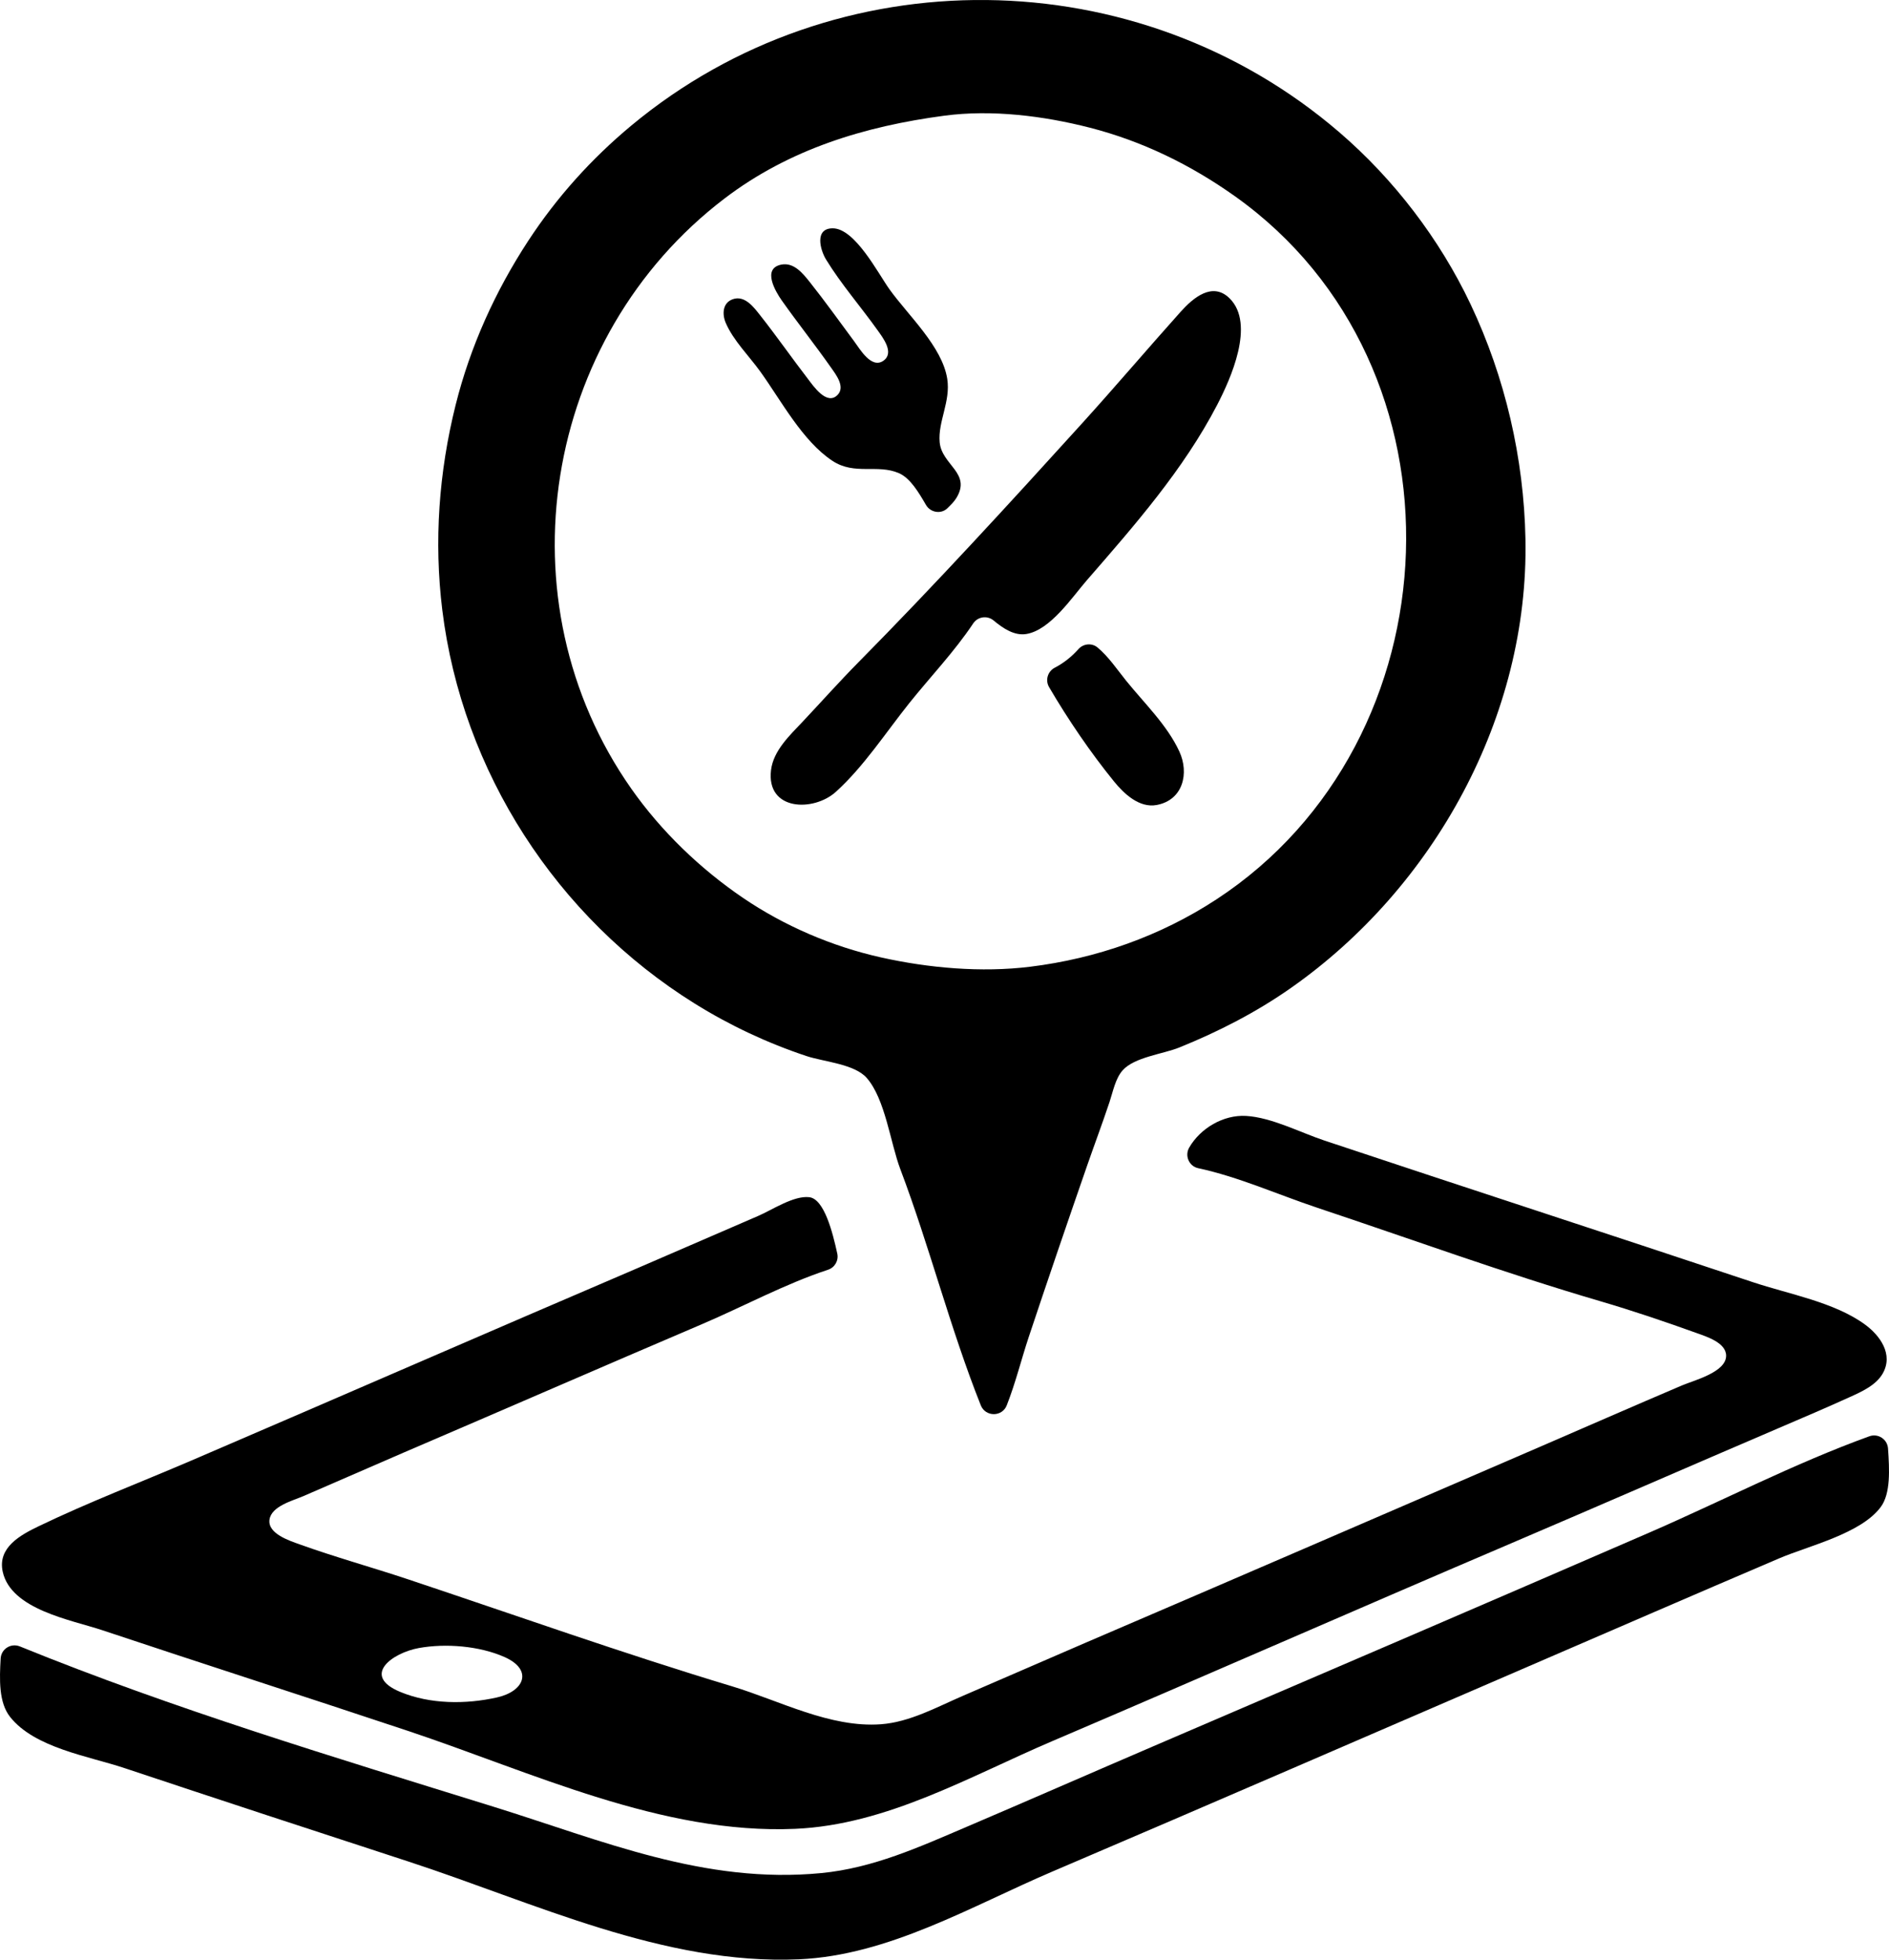
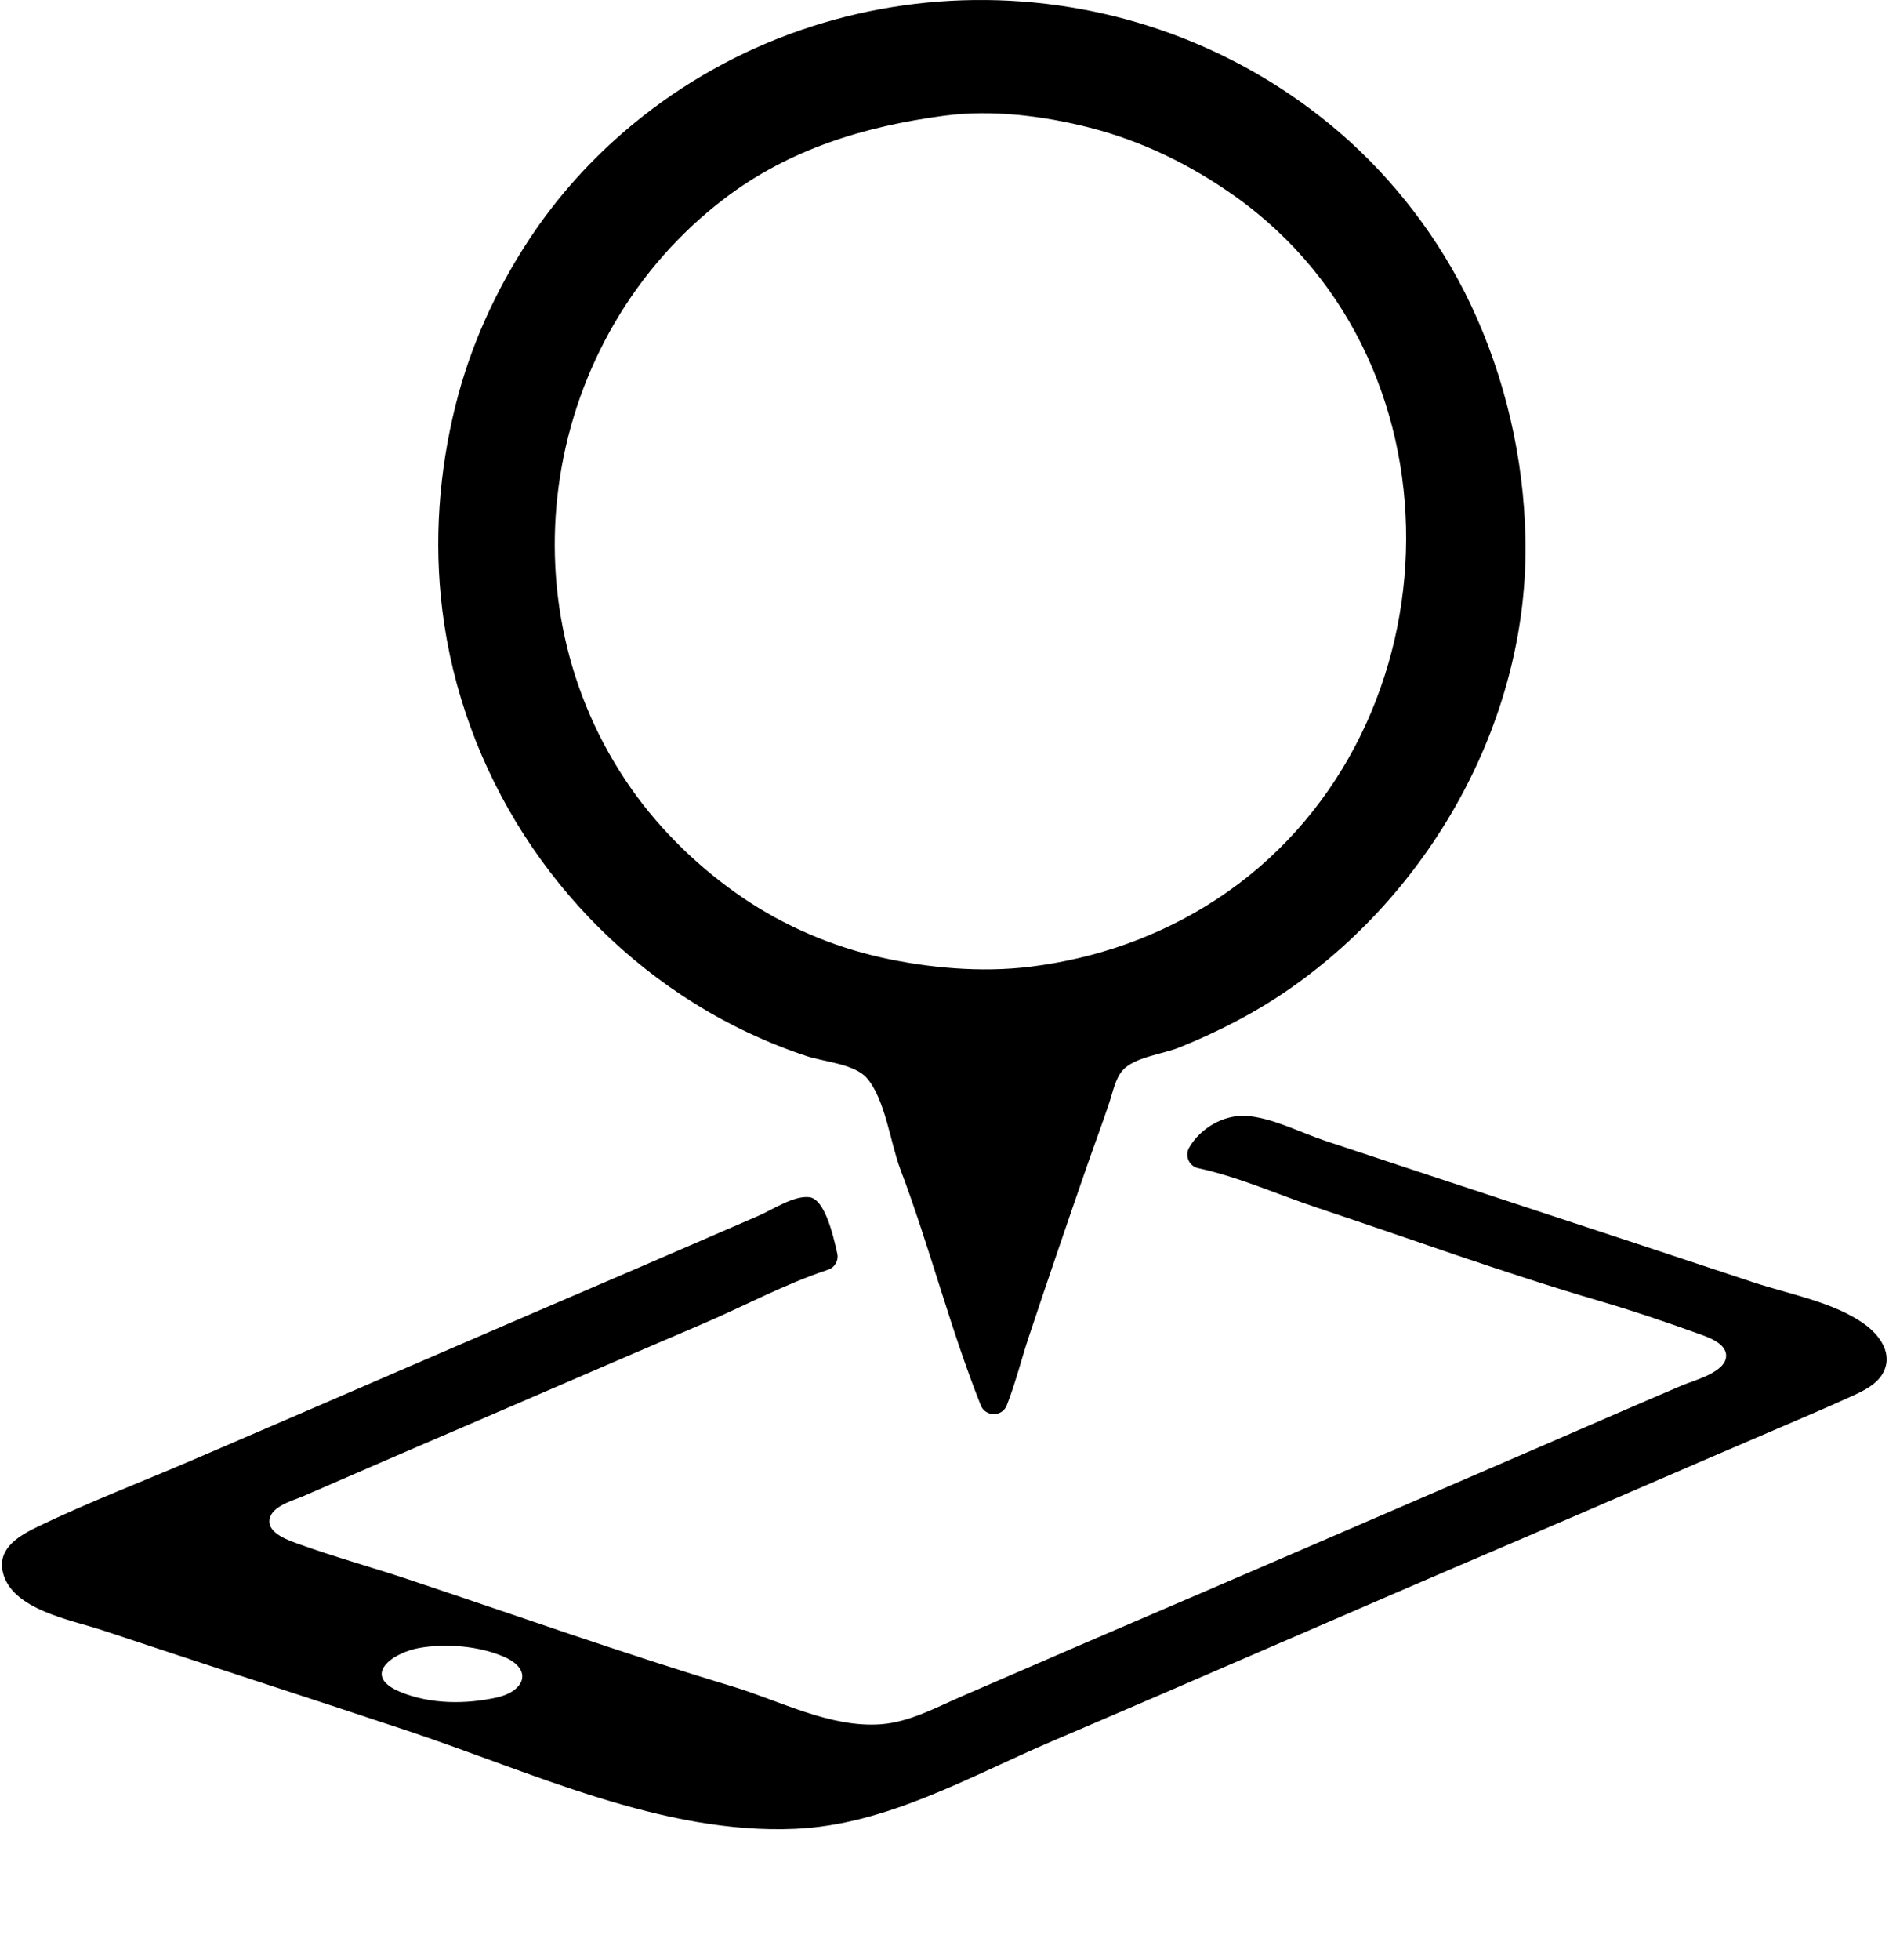
<svg xmlns="http://www.w3.org/2000/svg" version="1.1" id="Layer_1" x="0px" y="0px" viewBox="0 0 506.9 525.676" style="enable-background:new 0 0 506.9 525.676;" xml:space="preserve">
  <style type="text/css">
	.fill
		{
			fill:#000000;
		}

	.color
		{
			fill:#FFFFFF;
		}
</style>
-   <path class="fill" d="M248.479,135.447c1.198,2.061,4.048,2.546,5.754,0.882  c0.012-0.012,0.024-0.023,0.036-0.035c0.839-0.829,1.743-1.688,2.364-2.703  c4.109-6.719-3.935-8.825-4.482-14.981c-0.492-5.543,2.991-10.917,2.034-17  c-1.366-8.683-10.516-17.046-15.496-24c-3.051-4.26-9.259-16.364-15.235-16.364  c-4.961,0-3.353,5.819-1.794,8.364c4.072,6.65,9.331,12.652,13.849,19  c1.43,2.008,4.58,6.056,1.532,8.168c-3.225,2.235-6.298-3.156-7.793-5.172  c-3.96-5.338-7.839-10.778-11.979-15.977c-1.844-2.315-4.265-5.331-7.645-4.642  c-5.186,1.055-1.518,7.238,0.168,9.623c4.293,6.076,8.94,11.91,13.213,18  c1.299,1.85,3.896,5.15,1.737,7.338c-2.894,2.932-6.507-2.443-7.969-4.343  c-4.314-5.606-8.366-11.422-12.748-16.976c-1.72-2.179-4.162-5.521-7.411-4.357  c-2.758,0.988-2.854,4.038-1.868,6.339c2.018,4.706,6.247,8.87,9.229,12.999  c5.589,7.74,11.344,18.726,19.439,24.03c5.97,3.912,12.02,0.77,17.801,3.283  C244.272,128.252,246.532,132.097,248.479,135.447z" />
-   <path class="fill" d="M261.151,167.23c1.223-1.839,3.783-2.201,5.479-0.785  c2.593,2.166,5.602,4.139,8.77,3.622c6.465-1.057,12.277-9.855,16.282-14.458  c12.748-14.651,25.918-29.649,34.934-47c3.575-6.88,10.293-21.673,3.35-28.566  c-4.627-4.594-9.841-0.1-13.142,3.581c-8.902,9.932-17.539,20.106-26.499,29.985  c-19.585,21.593-39.441,43.265-59.929,64c-5.16,5.223-10.002,10.664-15.031,16  c-3.418,3.626-7.848,7.733-8.47,13c-1.29,10.933,11.415,11.214,17.415,5.786  c7.474-6.76,13.409-15.934,19.69-23.786  C249.616,181.59,256.132,174.777,261.151,167.23z" />
-   <path class="fill" d="M289.399,174.11c-1.854,2.07-3.927,3.733-6.362,4.998  c-1.902,0.988-2.604,3.358-1.522,5.208c5.107,8.73,11.141,17.569,17.402,25.279  c2.689,3.311,6.807,7.216,11.481,6.338c7.133-1.341,8.727-8.576,6.085-14.323  c-3.26-7.09-9.428-12.988-14.281-19c-2.477-3.069-4.702-6.435-7.682-8.923  C292.997,172.415,290.723,172.632,289.399,174.11z" />
-   <path class="fill" d="M5.328,441.639c-2.381-0.969-5.007,0.674-5.153,3.24  c-0.316,5.538-0.549,11.798,2.543,15.688c6.614,8.321,21.076,10.508,30.682,13.71  c25.303,8.434,50.647,16.739,76,25.003c33.873,11.04,68.705,27.88,105,26.291  c24.095-1.055,46.262-14.264,68-23.54c42.73-18.233,85.344-36.736,128-55.14  c22.328-9.634,44.633-19.316,67-28.86c7.954-3.394,21.897-6.596,27.258-13.75  c2.751-3.671,2.348-10.235,1.98-15.732c-0.167-2.488-2.671-4.12-5.017-3.273  c-20.082,7.257-39.695,17.439-59.222,25.91c-44.282,19.208-88.645,38.236-133,57.274  c-16.681,7.159-33.303,14.447-50,21.571c-12.695,5.417-25.084,11.063-39,12.409  c-31.394,3.038-58.727-8.708-88-17.805C89.963,471.447,46.497,458.397,5.328,441.639z" />
  <path class="fill" d="M186.4,269.185c9.437,5.875,19.46,10.578,30,14.092   c4.584,1.528,12.867,2.115,16.157,5.846c4.993,5.663,6.368,17.446,9.035,24.487   c7.862,20.759,13.361,42.7,21.596,63.353c1.257,3.151,5.724,3.167,6.967,0.01   c2.361-5.995,3.993-12.607,5.912-18.363c5.121-15.364,10.365-30.7,15.677-46   c1.972-5.679,4.087-11.294,5.989-17c0.911-2.732,1.558-6.272,3.51-8.487   c3.141-3.562,10.828-4.369,15.157-6.117c10.565-4.267,20.652-9.435,30-15.986   c38.432-26.93,63.862-72.91,62.946-120.41c-0.418-21.689-5.431-43.374-14.727-63   c-8.275-17.471-20.595-33.562-35.219-46.13   c-54.123-46.516-135.048-47.48-190-1.789   c-10.703,8.899-20.024,19.255-27.656,30.919c-8.841,13.512-15.554,28.332-19.471,44   c-4.502,18.008-5.85,36.582-3.587,55   C124.014,206.971,149.374,246.134,186.4,269.185z M194.4,53.264   c17.397-13.26,37.642-19.391,59-22.23c12.735-1.692,26.621,0.037,39,3.206   c14.129,3.616,27.134,9.979,39,18.409c64.139,45.572,59.852,146.204-5,188.617   c-15.047,9.841-32.147,15.865-50,18.058c-13.08,1.606-27.212,0.348-40-2.507   c-13.069-2.918-25.922-8.43-37-15.953c-11.486-7.801-21.969-17.883-29.964-29.254   C134.005,161.219,145.627,90.44,194.4,53.264z" />
  <path class="fill" d="M500.395,355.248c-8.241-5.985-20.43-8.116-29.995-11.305   c-38.306-12.768-76.696-25.232-115-38c-6.468-2.156-14.172-6.196-21-6.602   c-6.132-0.366-12.291,3.321-15.278,8.471c-1.271,2.191-0.073,5.018,2.404,5.548   c10.773,2.303,21.561,7.146,31.873,10.583c25.274,8.425,50.434,17.605,76,25.091   c8.723,2.555,17.448,5.512,26,8.591c2.584,0.93,7.793,2.553,7.793,6.035   c0,4.439-8.605,6.594-11.793,7.95c-13.364,5.683-26.665,11.527-40,17.281   c-39.993,17.255-79.963,34.564-120,51.72l-33,14.28   c-6.993,3.017-14.282,7.063-22,7.629c-13.666,1.001-27.184-6.329-40-10.19   c-29.218-8.802-58.049-19.07-87-28.72c-9.632-3.211-19.447-5.912-29-9.348   c-2.655-0.955-8.625-2.853-8.079-6.64c0.523-3.625,6.295-5.09,9.079-6.293   l27-11.718c26.685-11.435,53.299-23.029,80-34.422   c11.065-4.722,22.305-10.808,33.802-14.591c1.816-0.598,2.883-2.467,2.476-4.335   c-1.227-5.631-3.501-14.642-7.504-15.122c-4.181-0.501-10.027,3.448-13.775,5.048   l-32,13.842c-40.047,17.137-79.974,34.55-120,51.729   c-13.636,5.853-27.63,11.199-41,17.634C5.484,411.76-0.701,415.093,0.733,421.61   c2.241,10.183,18.414,12.916,26.667,15.667c27.3,9.1,54.706,17.91,82,27   c33.276,11.081,68.301,27.857,104,26.294c24.607-1.078,46.782-14.059,69-23.54   c41.063-17.521,81.938-35.478,123-53c24.033-10.254,47.976-20.719,72-31   c6.343-2.714,12.718-5.431,19-8.285c3.172-1.441,7.019-3.154,8.821-6.321   C508.135,363.303,504.515,358.24,500.395,355.248z M133.4,455.32   c-8.374,1.882-17.952,1.863-25.995-1.475c-10.57-4.385-2.114-10.488,4.995-11.771   c7.21-1.3,16.257-0.57,22.985,2.416   C143.098,447.914,140.733,453.671,133.4,455.32z" />
</svg>